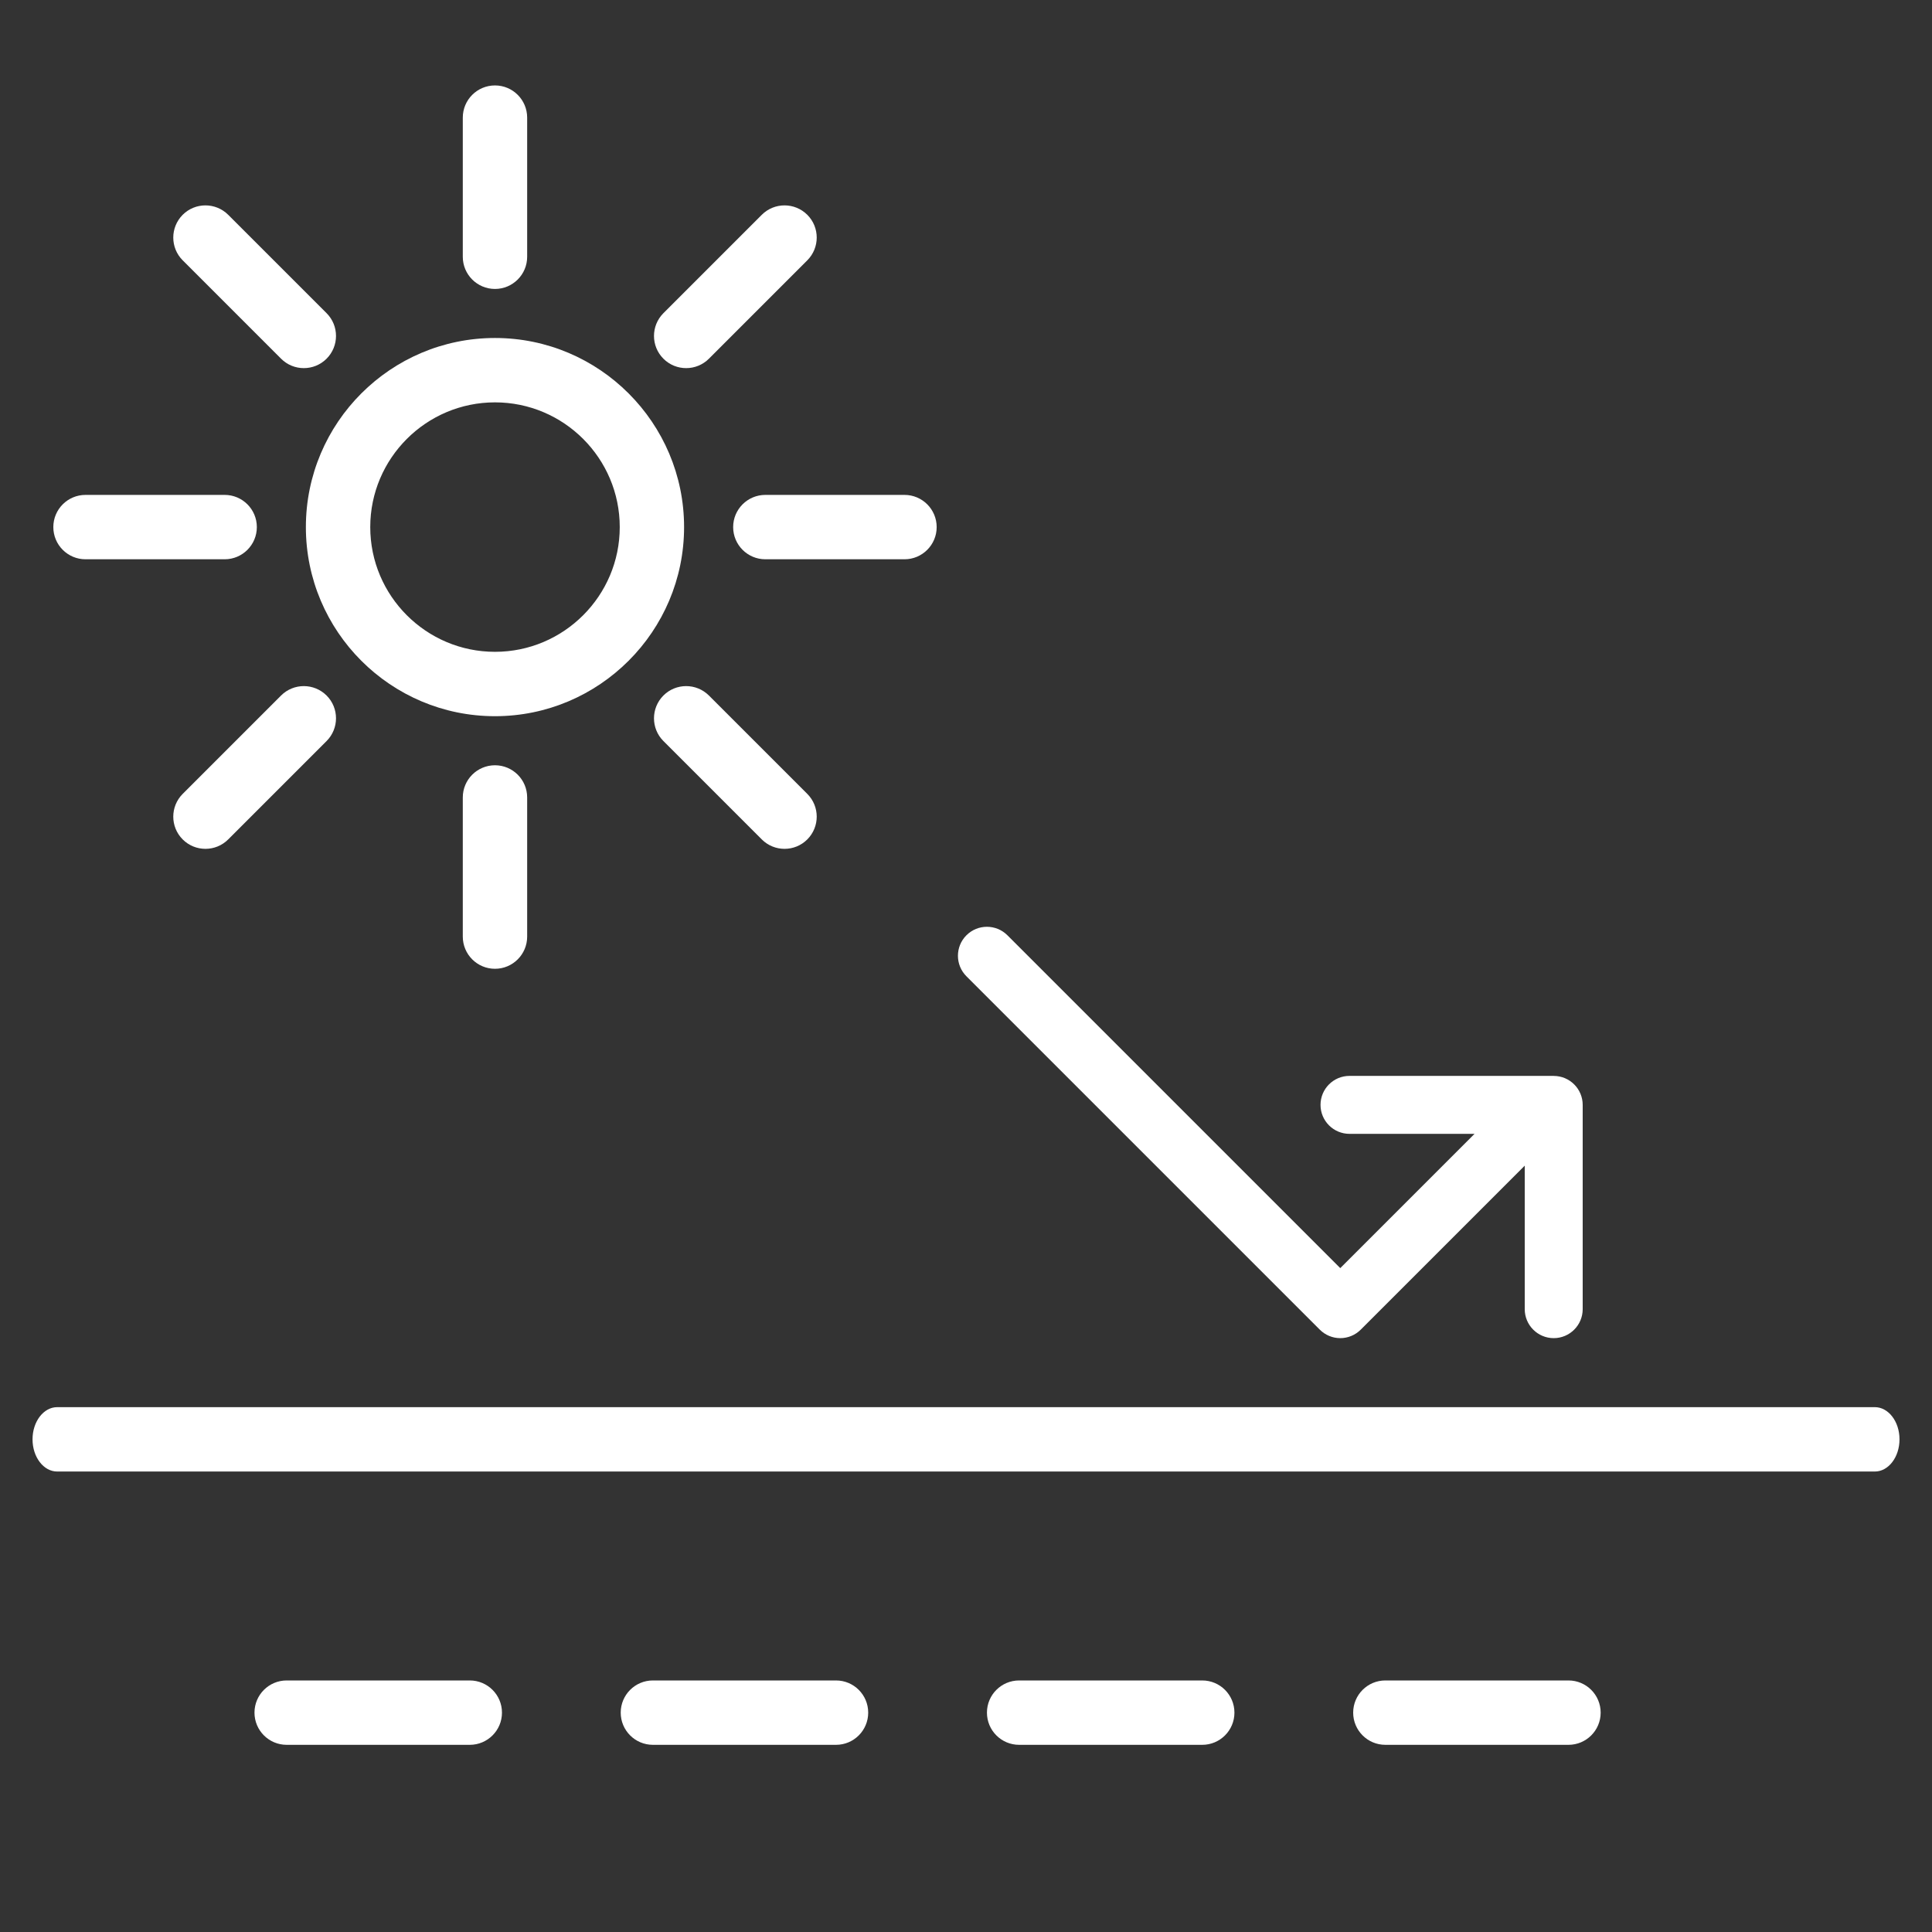
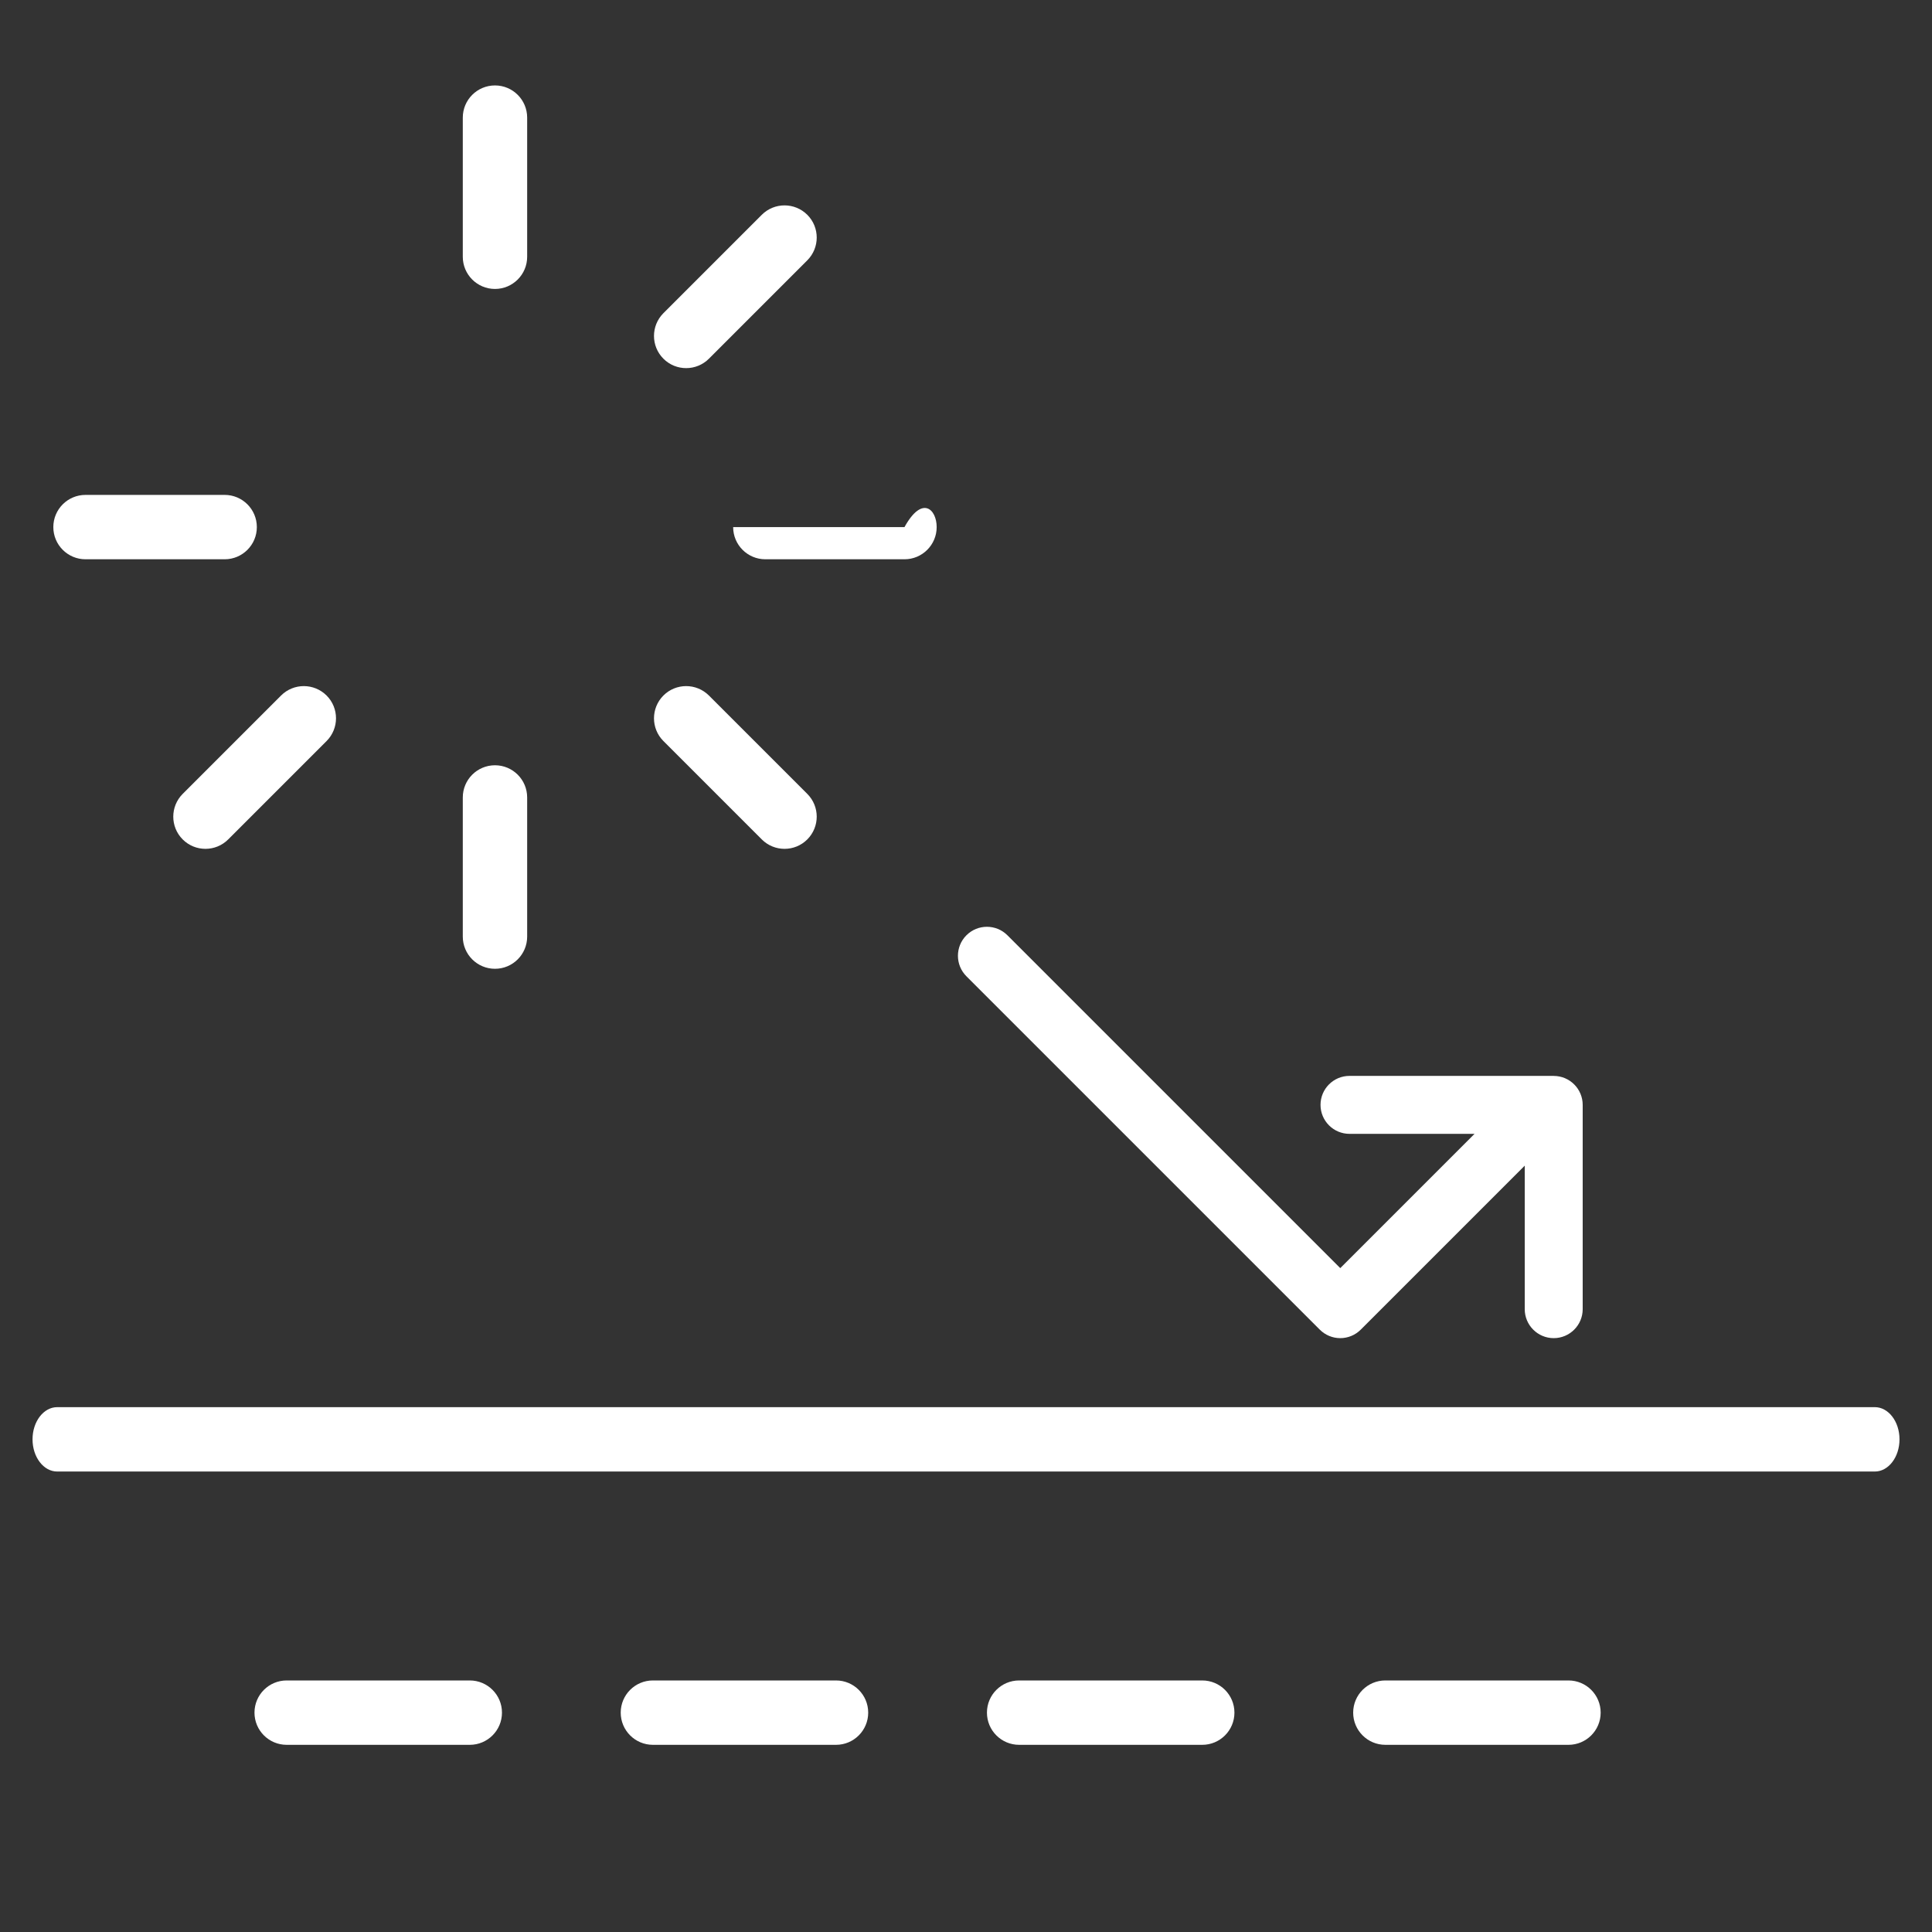
<svg xmlns="http://www.w3.org/2000/svg" width="500" height="500" viewBox="0 0 500 500" fill="none">
  <rect x="0" y="0" width="500" height="500" fill="#333333" stroke="none" />
  <path d="M485.2 380.83H14.8C11.28 380.83 8.42 377.1 8.42 372.5C8.42 367.9 11.28 364.17 14.8 364.17H485.21C488.73 364.17 491.59 367.9 491.59 372.5C491.59 377.1 488.73 380.83 485.21 380.83H485.2Z" fill="white" />
  <path d="M405.92 451.56H358.53C353.93 451.56 350.2 447.83 350.2 443.23C350.2 438.63 353.93 434.9 358.53 434.9H405.92C410.52 434.9 414.25 438.63 414.25 443.23C414.25 447.83 410.52 451.56 405.92 451.56ZM311.14 451.56H263.75C259.15 451.56 255.42 447.83 255.42 443.23C255.42 438.63 259.15 434.9 263.75 434.9H311.14C315.74 434.9 319.47 438.63 319.47 443.23C319.47 447.83 315.74 451.56 311.14 451.56ZM216.36 451.56H168.97C164.37 451.56 160.64 447.83 160.64 443.23C160.64 438.63 164.37 434.9 168.97 434.9H216.36C220.96 434.9 224.69 438.63 224.69 443.23C224.69 447.83 220.96 451.56 216.36 451.56ZM121.58 451.56H74.19C69.59 451.56 65.86 447.83 65.86 443.23C65.86 438.63 69.59 434.9 74.19 434.9H121.58C126.18 434.9 129.91 438.63 129.91 443.23C129.91 447.83 126.18 451.56 121.58 451.56Z" fill="white" />
-   <path d="M128.1 185.351C101.11 185.351 79.16 163.401 79.16 136.411C79.16 109.421 101.11 87.471 128.1 87.471C155.09 87.471 177.04 109.421 177.04 136.411C177.04 163.401 155.08 185.351 128.1 185.351ZM128.1 104.131C110.3 104.131 95.82 118.611 95.82 136.411C95.82 154.211 110.3 168.691 128.1 168.691C145.9 168.691 160.39 154.211 160.39 136.411C160.39 118.611 145.91 104.131 128.1 104.131Z" fill="white" />
  <path d="M128.1 74.78C123.5 74.78 119.77 71.05 119.77 66.45V30.44C119.77 25.84 123.5 22.11 128.1 22.11C132.7 22.11 136.43 25.84 136.43 30.44V66.45C136.43 71.05 132.7 74.78 128.1 74.78Z" fill="white" />
-   <path d="M78.63 95.271C76.5 95.271 74.37 94.461 72.74 92.831L47.28 67.371C44.03 64.121 44.03 58.851 47.28 55.591C50.53 52.341 55.8 52.341 59.06 55.591L84.52 81.051C87.77 84.301 87.77 89.571 84.52 92.831C82.89 94.461 80.76 95.271 78.63 95.271Z" fill="white" />
  <path d="M58.13 144.74H22.13C17.53 144.74 13.8 141.01 13.8 136.41C13.8 131.81 17.53 128.08 22.13 128.08H58.14C62.74 128.08 66.47 131.81 66.47 136.41C66.47 141.01 62.74 144.74 58.14 144.74H58.13Z" fill="white" />
  <path d="M53.17 219.68C51.04 219.68 48.91 218.87 47.28 217.24C44.03 213.99 44.03 208.72 47.28 205.46L72.74 180C75.99 176.75 81.26 176.75 84.52 180C87.77 183.25 87.77 188.52 84.52 191.78L59.06 217.24C57.43 218.87 55.3 219.68 53.17 219.68Z" fill="white" />
  <path d="M128.1 250.721C123.5 250.721 119.77 246.991 119.77 242.391V206.381C119.77 201.781 123.5 198.051 128.1 198.051C132.7 198.051 136.43 201.781 136.43 206.381V242.391C136.43 246.991 132.7 250.721 128.1 250.721Z" fill="white" />
  <path d="M203.039 219.68C200.909 219.68 198.779 218.87 197.149 217.24L171.689 191.78C168.439 188.53 168.439 183.26 171.689 180C174.939 176.75 180.209 176.75 183.469 180L208.929 205.46C212.179 208.71 212.179 213.98 208.929 217.24C207.299 218.87 205.169 219.68 203.039 219.68Z" fill="white" />
-   <path d="M234.08 144.74H198.07C193.47 144.74 189.74 141.01 189.74 136.41C189.74 131.81 193.47 128.08 198.07 128.08H234.08C238.68 128.08 242.41 131.81 242.41 136.41C242.41 141.01 238.68 144.74 234.08 144.74Z" fill="white" />
+   <path d="M234.08 144.74H198.07C193.47 144.74 189.74 141.01 189.74 136.41H234.08C238.68 128.08 242.41 131.81 242.41 136.41C242.41 141.01 238.68 144.74 234.08 144.74Z" fill="white" />
  <path d="M177.579 95.271C175.449 95.271 173.319 94.461 171.689 92.831C168.439 89.581 168.439 84.311 171.689 81.051L197.149 55.591C200.399 52.341 205.669 52.341 208.929 55.591C212.179 58.841 212.179 64.111 208.929 67.371L183.469 92.831C181.839 94.461 179.709 95.271 177.579 95.271Z" fill="white" />
  <path d="M402.11 278.44H349.25C345.11 278.44 341.75 281.8 341.75 285.94C341.75 290.08 345.11 293.44 349.25 293.44H381.61L346.86 328.19L260.72 242.05C257.79 239.12 253.04 239.12 250.11 242.05C247.18 244.98 247.18 249.73 250.11 252.66L341.56 344.11C342.97 345.52 344.87 346.31 346.86 346.31C348.85 346.31 350.76 345.52 352.16 344.11L394.6 301.67V338.81C394.6 342.95 397.96 346.31 402.1 346.31C406.24 346.31 409.6 342.95 409.6 338.81V285.95C409.6 281.81 406.24 278.45 402.1 278.45L402.11 278.44Z" fill="white" />
</svg>